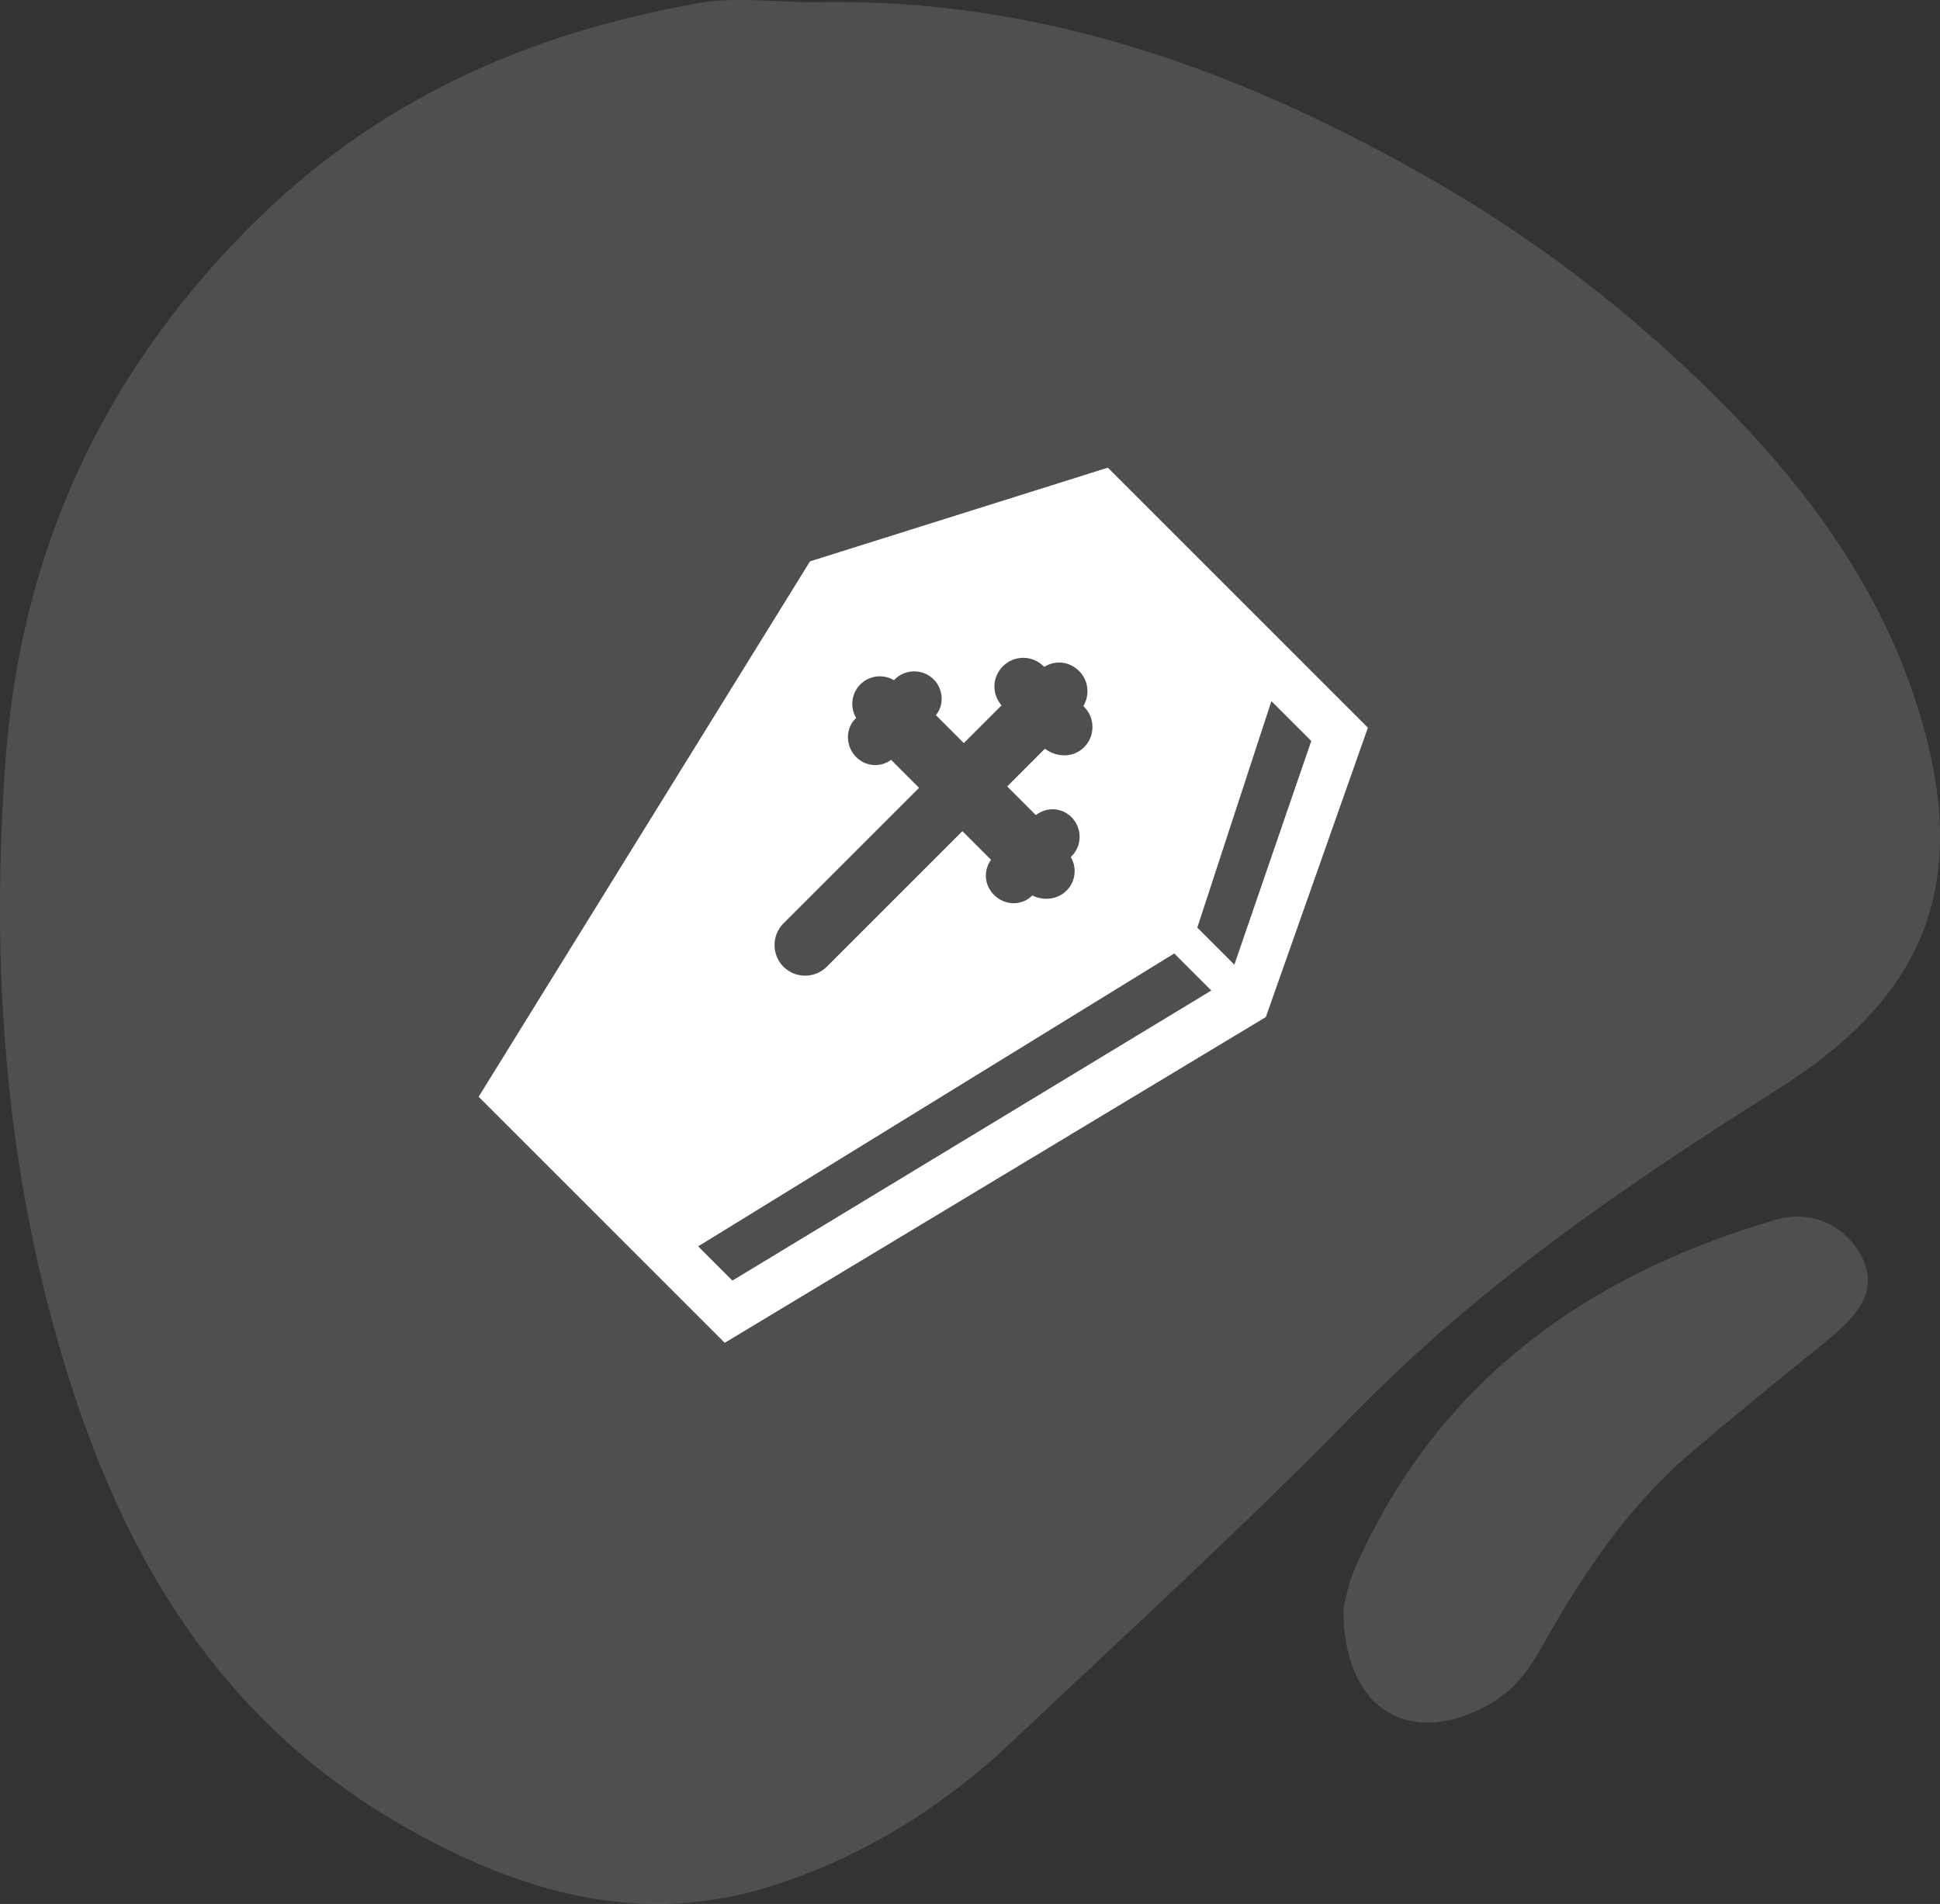
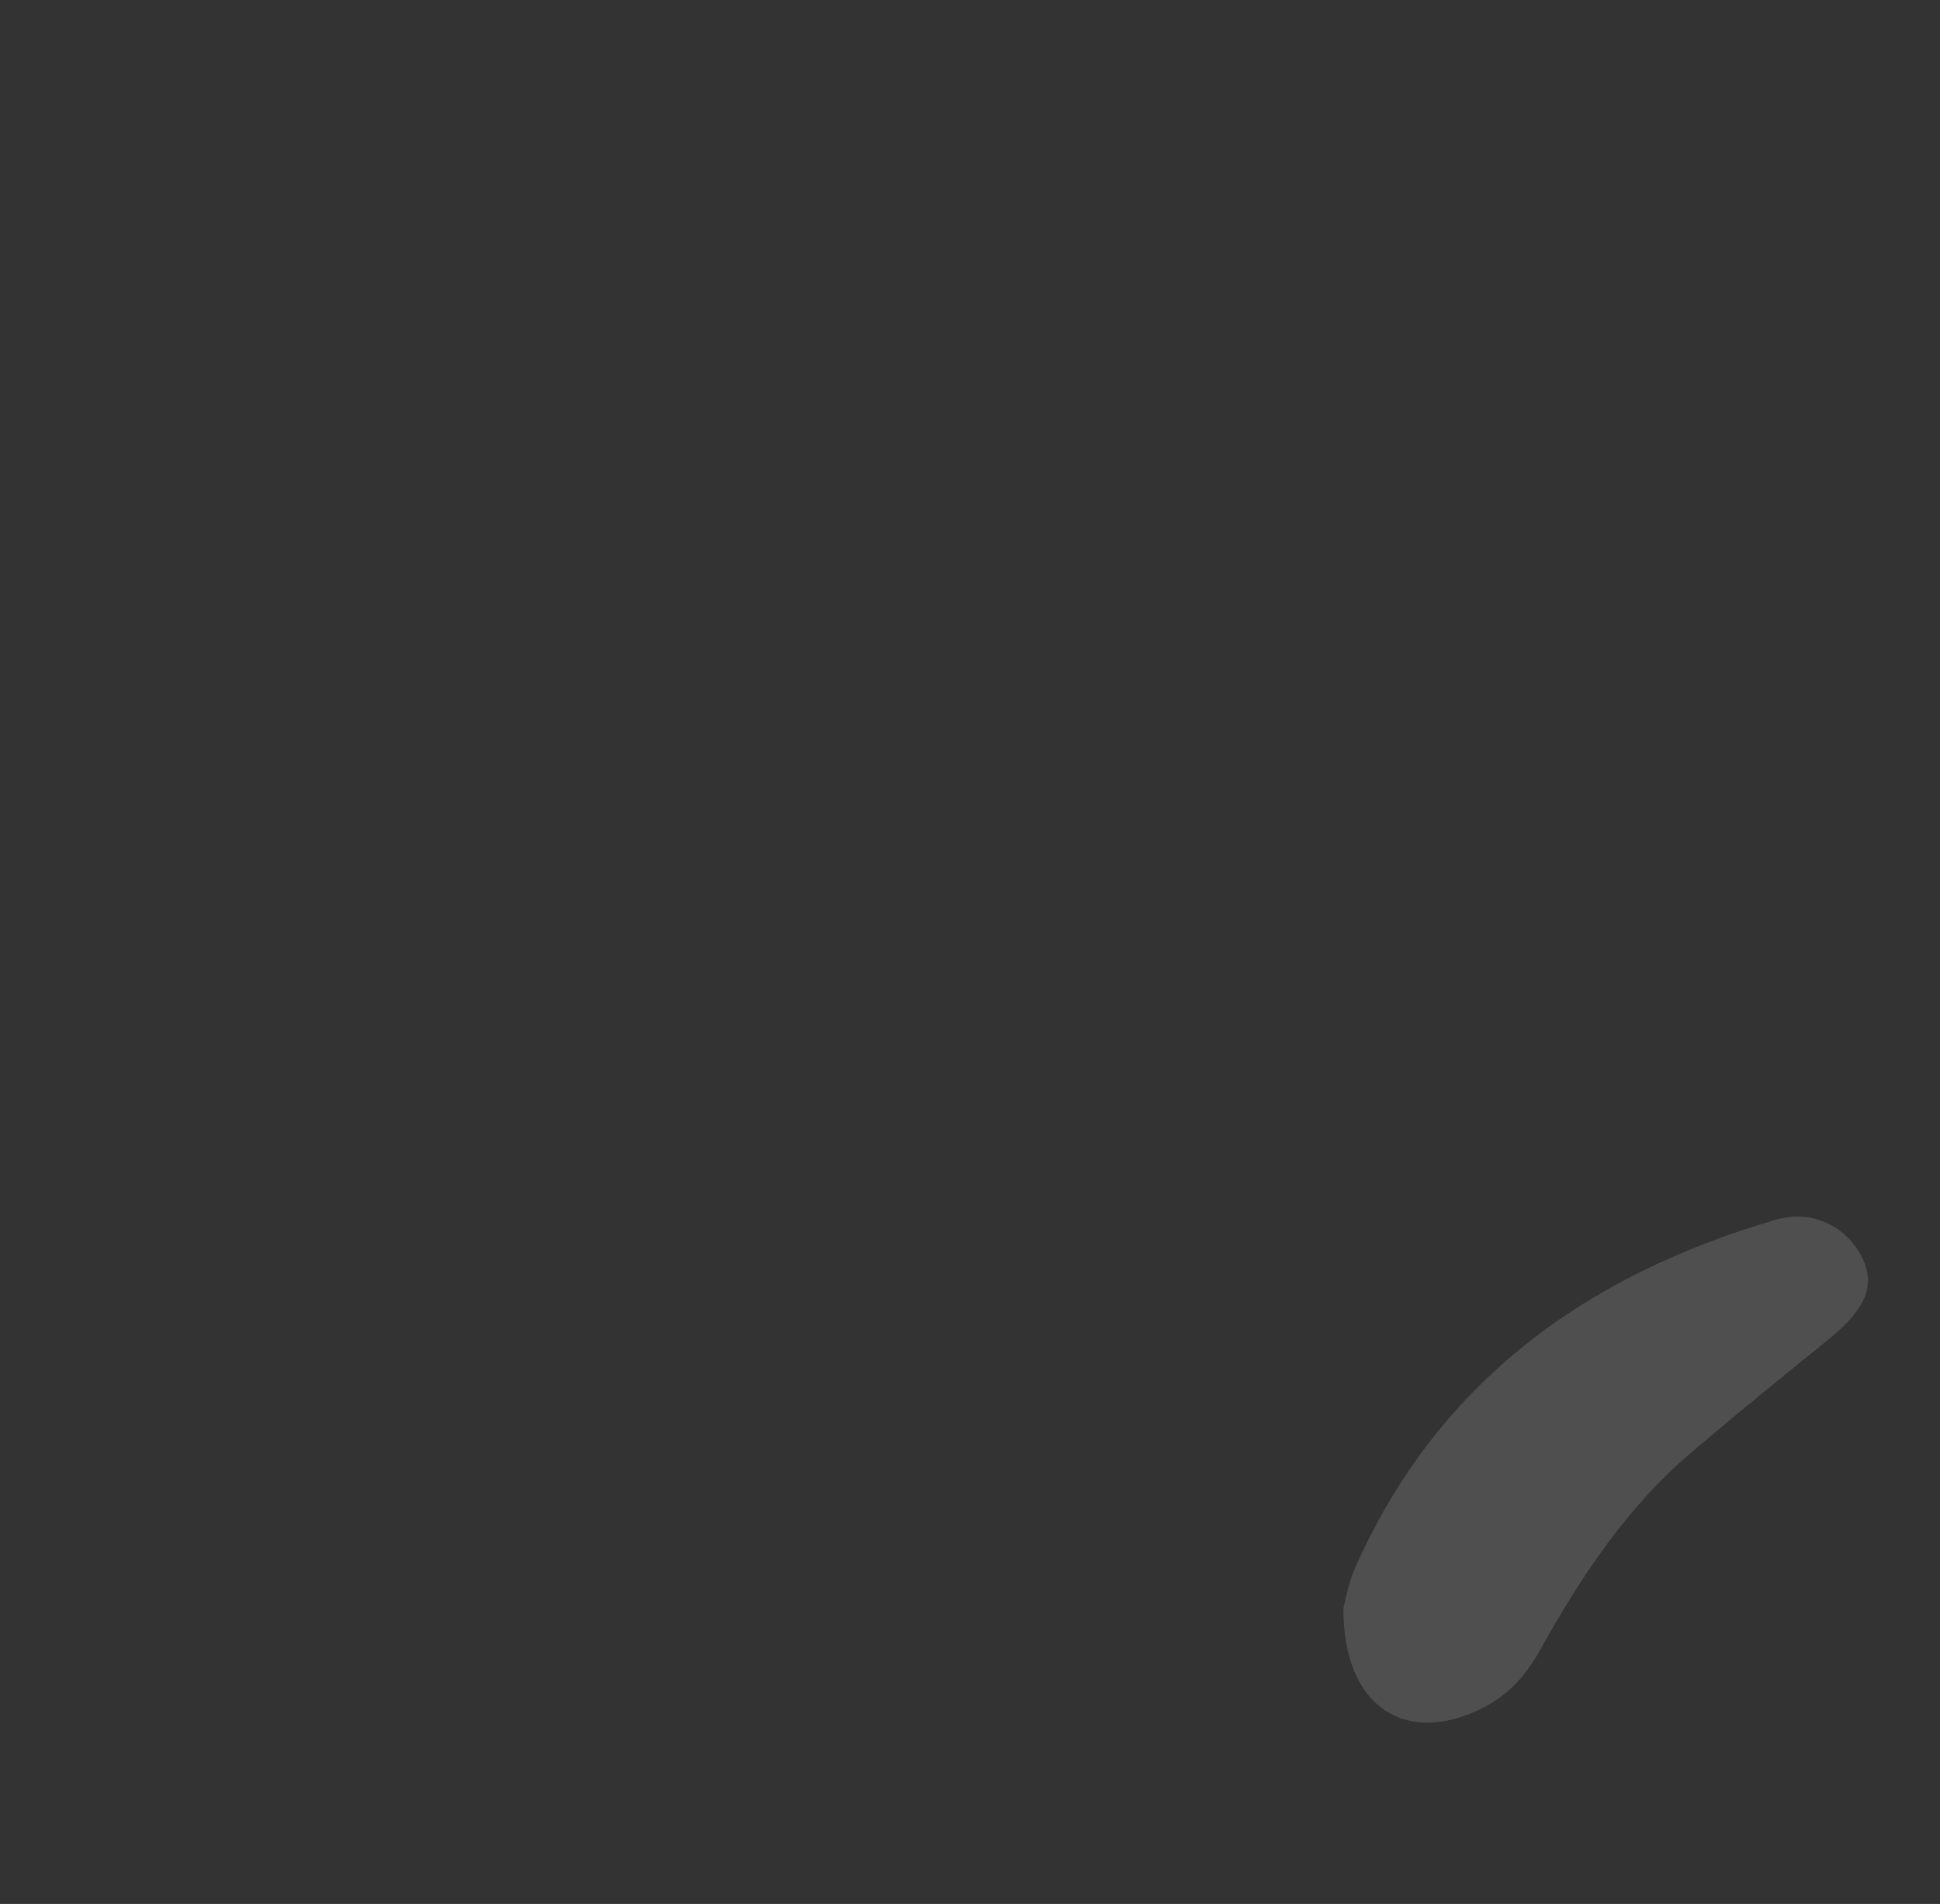
<svg xmlns="http://www.w3.org/2000/svg" version="1.1" id="Livello_1" x="0px" y="0px" viewBox="0 0 124.534 122.238" style="enable-background:new 0 0 124.534 122.238;" xml:space="preserve">
  <rect x="0" y="0" width="124.534" height="122.238" fill="#333333" stroke="none" />
  <style type="text/css">
	.st0{opacity:0.15;}
	.st1{fill:#F2F2F2;}
	.st2{fill:#FFFFFF;}
	.st3{fill:#B63D37;}
	.st4{fill:#B63D37;stroke:#000000;stroke-width:0.266;stroke-linecap:round;stroke-linejoin:round;stroke-miterlimit:10;}
	.st5{fill:none;stroke:#000000;stroke-width:0.266;stroke-linecap:round;stroke-linejoin:round;stroke-miterlimit:10;}
	.st6{stroke:#000000;stroke-width:0.266;stroke-linecap:round;stroke-linejoin:round;stroke-miterlimit:10;}
	.st7{fill:#D9AB15;stroke:#000000;stroke-width:0.266;stroke-linecap:round;stroke-linejoin:round;stroke-miterlimit:10;}
	.st8{fill:#F1483A;}
	.st9{fill:none;stroke:#FFFFFF;stroke-miterlimit:10;}
	.st10{fill:#F1F2F2;}
	.st11{fill:#83C152;}
	.st12{fill-rule:evenodd;clip-rule:evenodd;fill:#83C152;}
	.st13{fill:none;stroke:#FFFFFF;stroke-width:0.5;stroke-linecap:round;stroke-linejoin:round;stroke-miterlimit:10;}
</style>
  <g>
    <g class="st0">
-       <path class="st1" d="M52.267,0.146C66.839-0.199,79.951,4.611,92.33,11.779    c6.911,4.002,13.16,8.923,18.75,14.645    c5.17,5.291,9.467,11.325,11.792,18.284c4.029,12.059,0.604,19.342-8.828,25.277    c-9.736,6.126-19.073,12.539-27.152,20.811    C79.815,98.041,72.32,104.877,64.953,111.834    c-4.399,4.153-9.482,7.332-15.225,9.194c-8.498,2.757-16.297,0.511-23.796-3.767    C13.168,109.978,6.943,98.238,3.309,84.658    C0.143,72.828-0.537,60.717,0.37,48.634C1.352,35.549,6.482,24.187,15.957,14.644    C24.074,6.469,33.784,2.162,44.791,0.209C47.21-0.221,49.771,0.146,52.267,0.146    z" />
      <path class="st1" d="M86.238,103.257c0.104-0.373,0.281-1.534,0.74-2.571    c5.276-11.931,14.799-18.795,26.99-22.368c2.336-0.685,4.494,0.384,5.508,2.311    c0.976,1.854,0.326,3.406-2.146,5.404c-2.959,2.391-5.912,4.792-8.807,7.261    c-4.103,3.499-7.035,7.936-9.629,12.585c-0.93,1.667-2.01,2.919-3.744,3.79    C90.26,112.124,86.206,109.615,86.238,103.257z" />
    </g>
    <g>
-       <path class="st2" d="M87.809,46.72L71.115,30.026l-19.118,6.014L30.725,70.416    L46.522,86.212L81.257,65.3L87.809,46.72z M84.174,47.573l-4.937,14.361    l-2.379-2.379l4.757-14.54L84.174,47.573z M66.268,57.491    c-0.673,0.673-1.75,0.673-2.468-0.045c-0.628-0.628-0.673-1.571-0.18-2.244    l-1.84-1.84l-8.706,8.706c-0.763,0.763-2.019,0.763-2.782,0    c-0.763-0.763-0.763-2.019,0-2.782l8.706-8.706l-1.795-1.795    c-0.673,0.494-1.616,0.449-2.244-0.18c-0.673-0.673-0.718-1.795-0.045-2.468    l0.045-0.045c-0.404-0.673-0.314-1.571,0.269-2.154    c0.583-0.583,1.481-0.673,2.154-0.269l0.045-0.045    c0.673-0.673,1.795-0.718,2.513,0c0.628,0.628,0.673,1.66,0.135,2.289    l1.795,1.795l2.423-2.423c-0.628-0.718-0.628-1.795,0.09-2.513    c0.718-0.718,1.885-0.718,2.603,0l0.045,0.045    c0.718-0.449,1.616-0.359,2.244,0.269c0.628,0.628,0.673,1.571,0.269,2.244    l0.045,0.045c0.718,0.718,0.718,1.885,0,2.603    c-0.673,0.673-1.75,0.673-2.513,0.09l-2.423,2.423l1.84,1.84    c0.718-0.539,1.66-0.494,2.289,0.135c0.673,0.673,0.718,1.795,0,2.513    l-0.045,0.045c0.404,0.673,0.314,1.571-0.269,2.154    C67.884,57.76,66.986,57.85,66.268,57.491    C66.313,57.446,66.268,57.491,66.268,57.491z M47.016,82.218l-2.199-2.199    L75.378,61.216l2.379,2.379L47.016,82.218z" />
-     </g>
+       </g>
  </g>
</svg>